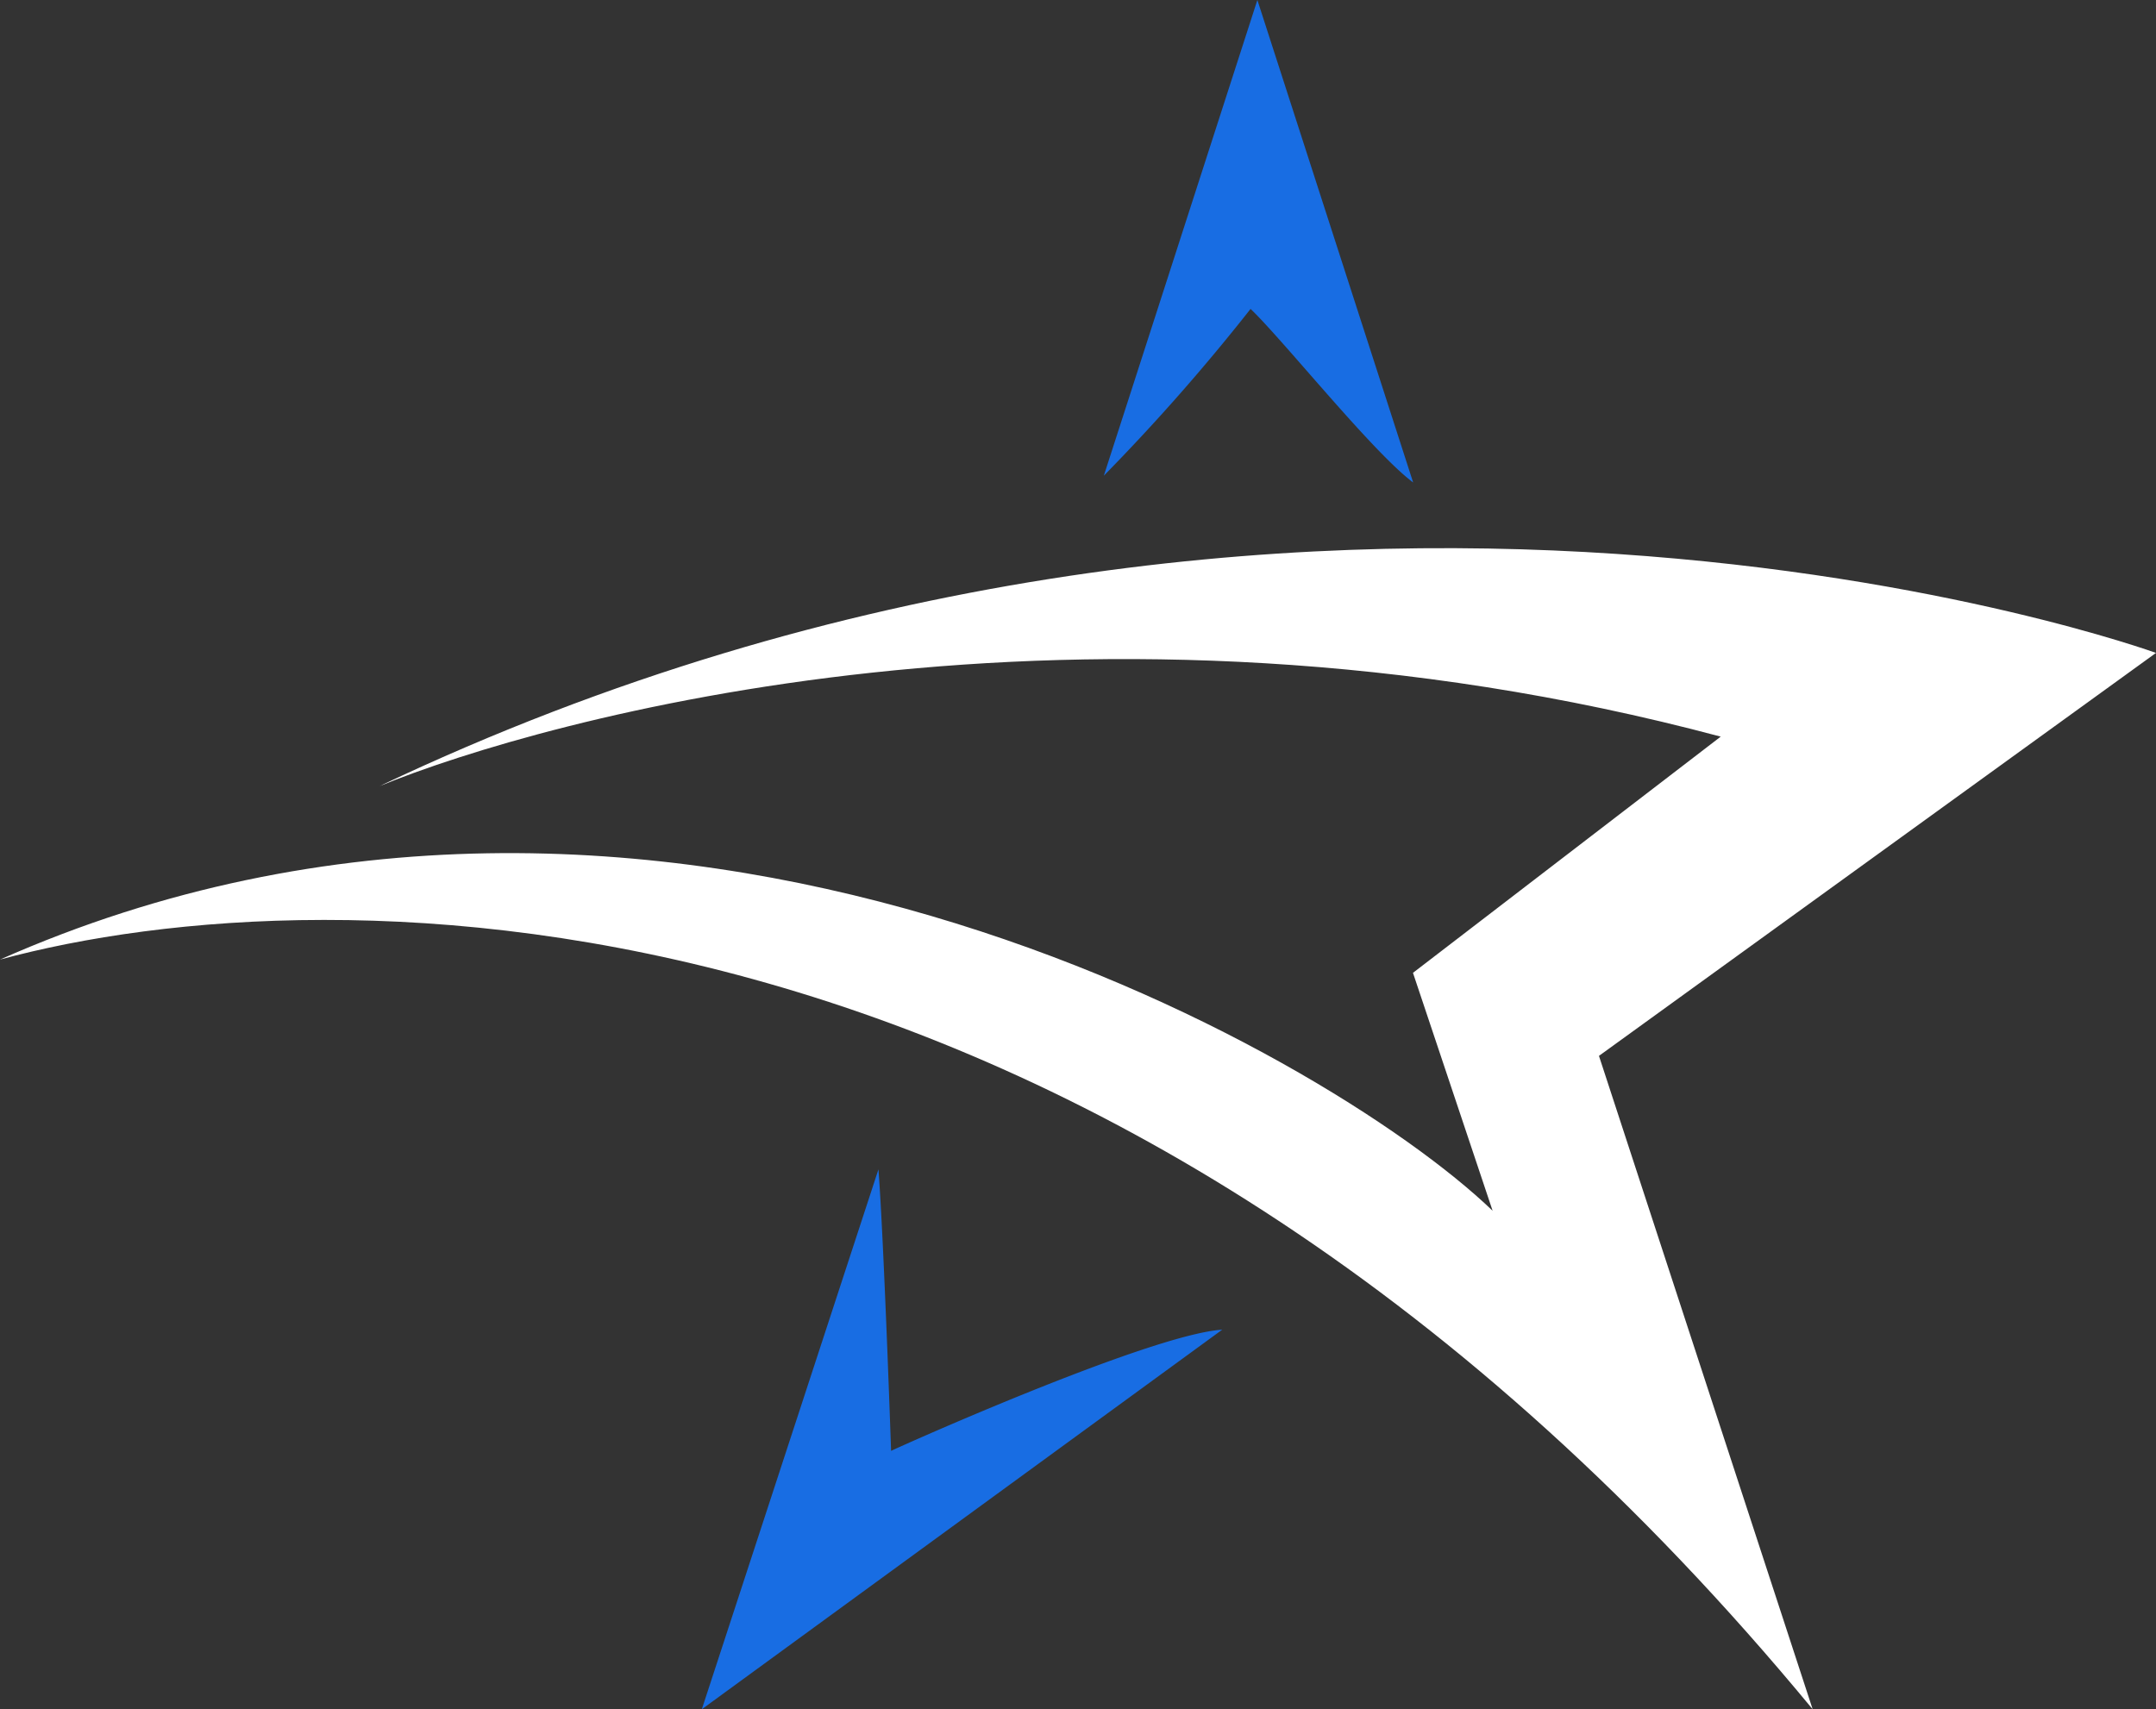
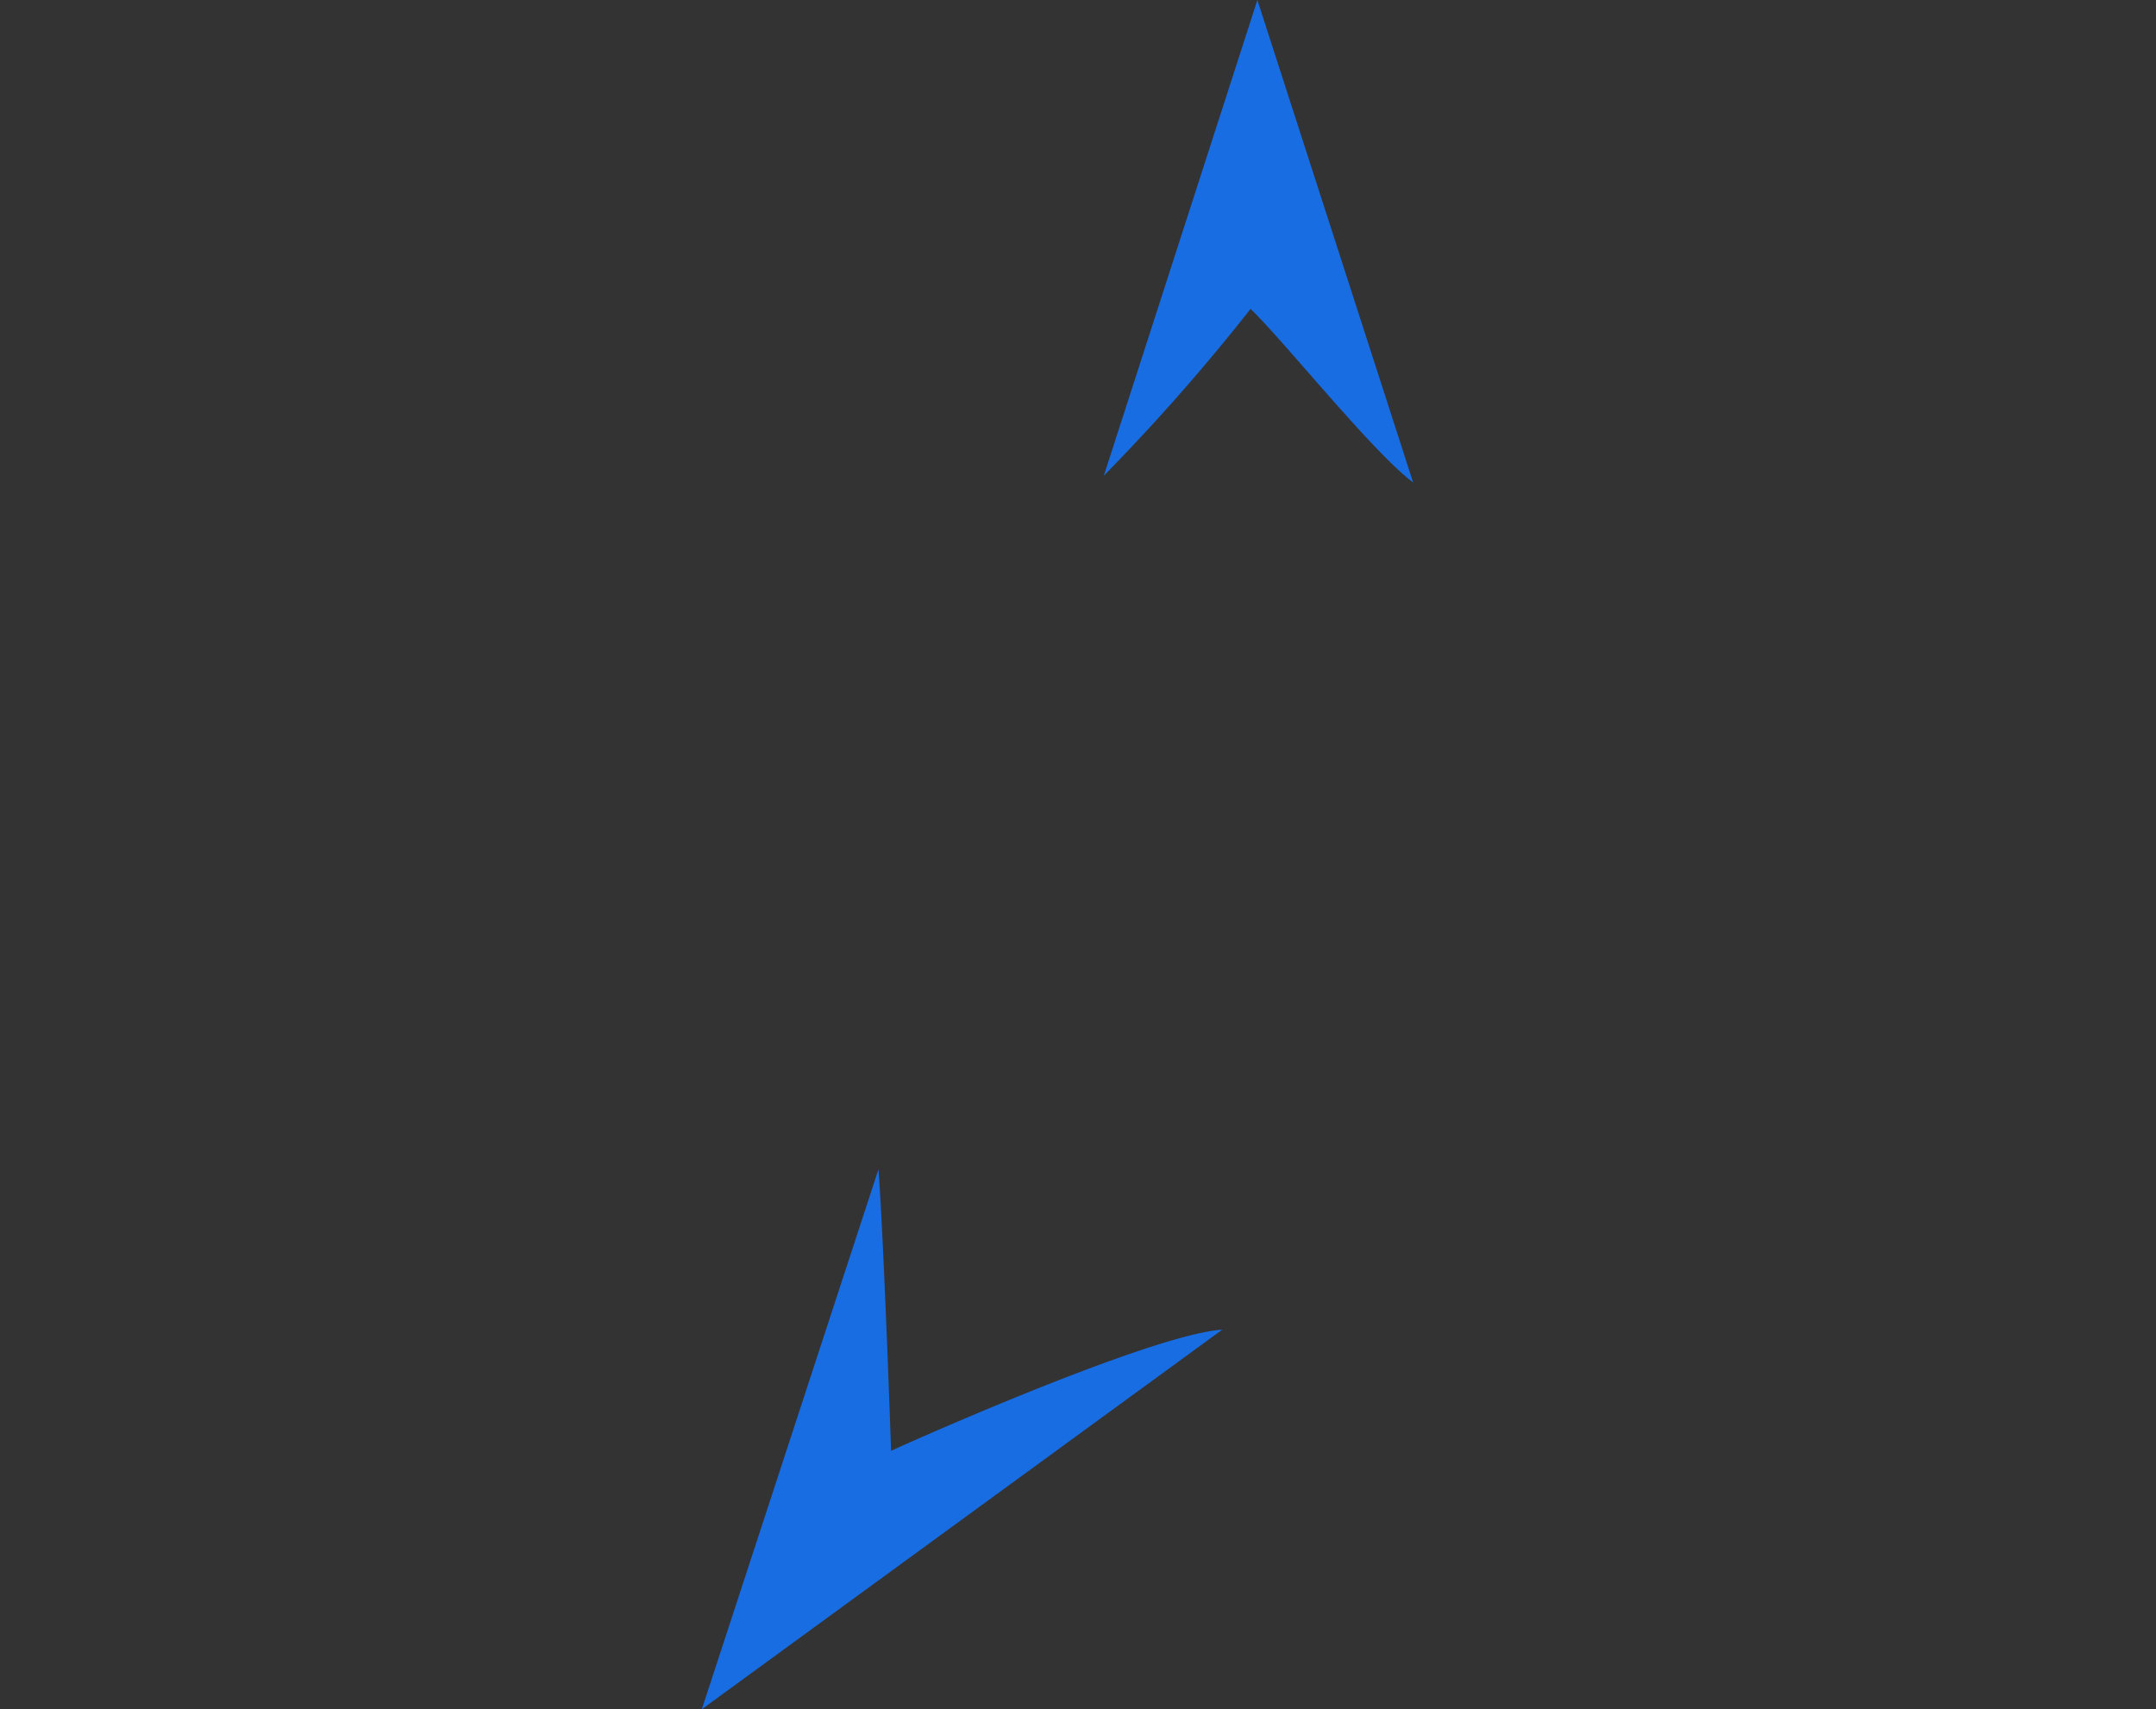
<svg xmlns="http://www.w3.org/2000/svg" id="logo_Obszar_roboczy_1" data-name="logo_Obszar roboczy 1" width="60.151" height="47.695" viewBox="0 0 60.151 47.695">
  <rect x="0" y="0" width="60.151" height="47.695" fill="#333333" stroke="none" />
  <path id="Path_6599" data-name="Path 6599" d="M575.728,162.2,570.8,177.265l14.52-10.592c-2.081.132-9.6,3.531-9.239,3.384,0,0-.2-5.842-.353-7.861M586.3,129.57l-4.284,13.274a56.734,56.734,0,0,0,4.094-4.654c.916.874,3.406,4,4.536,4.843Z" transform="translate(-551.22 -129.57)" fill="#186de3" fill-rule="evenodd" />
-   <path id="Path_6600" data-name="Path 6600" d="M421.641,296,406.1,307.244l5.962,18.232c-19.519-23.644-41.382-23.408-50.573-20.919,18.355-8.136,37,2.54,41.644,7.009l-2.222-6.639,8.586-6.591c-17.778-4.745-32.877-.478-37.414,1.379C398.007,287.394,421.641,296,421.641,296" transform="translate(-361.49 -277.781)" fill="#fff" fill-rule="evenodd" />
</svg>